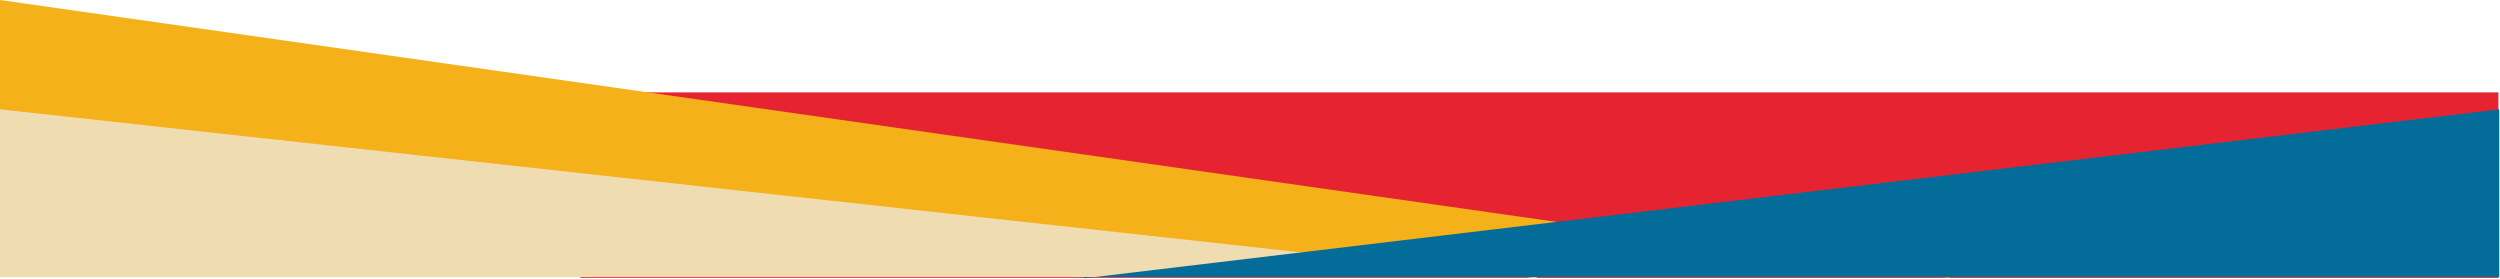
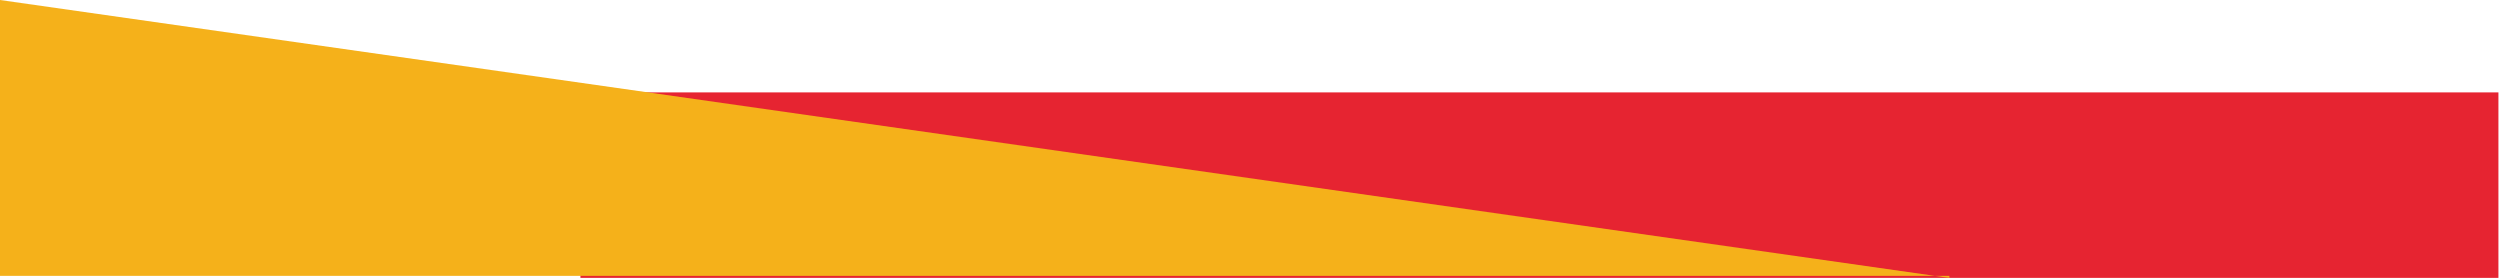
<svg xmlns="http://www.w3.org/2000/svg" width="1921" height="214" viewBox="0 0 1921 214" fill="none">
  <path d="M1919.79 71H446V213.525H1919.79V71Z" fill="#E62431" />
  <path d="M0 0L1497.89 213.552V211.974H0V0Z" fill="#F5B11A" />
-   <path d="M0 84L1180.82 213.839V212.88H0V84Z" fill="#EFDCB1" />
-   <path d="M1920.43 84L833 213.839V212.88H1920.43V84Z" fill="#046C98" />
</svg>